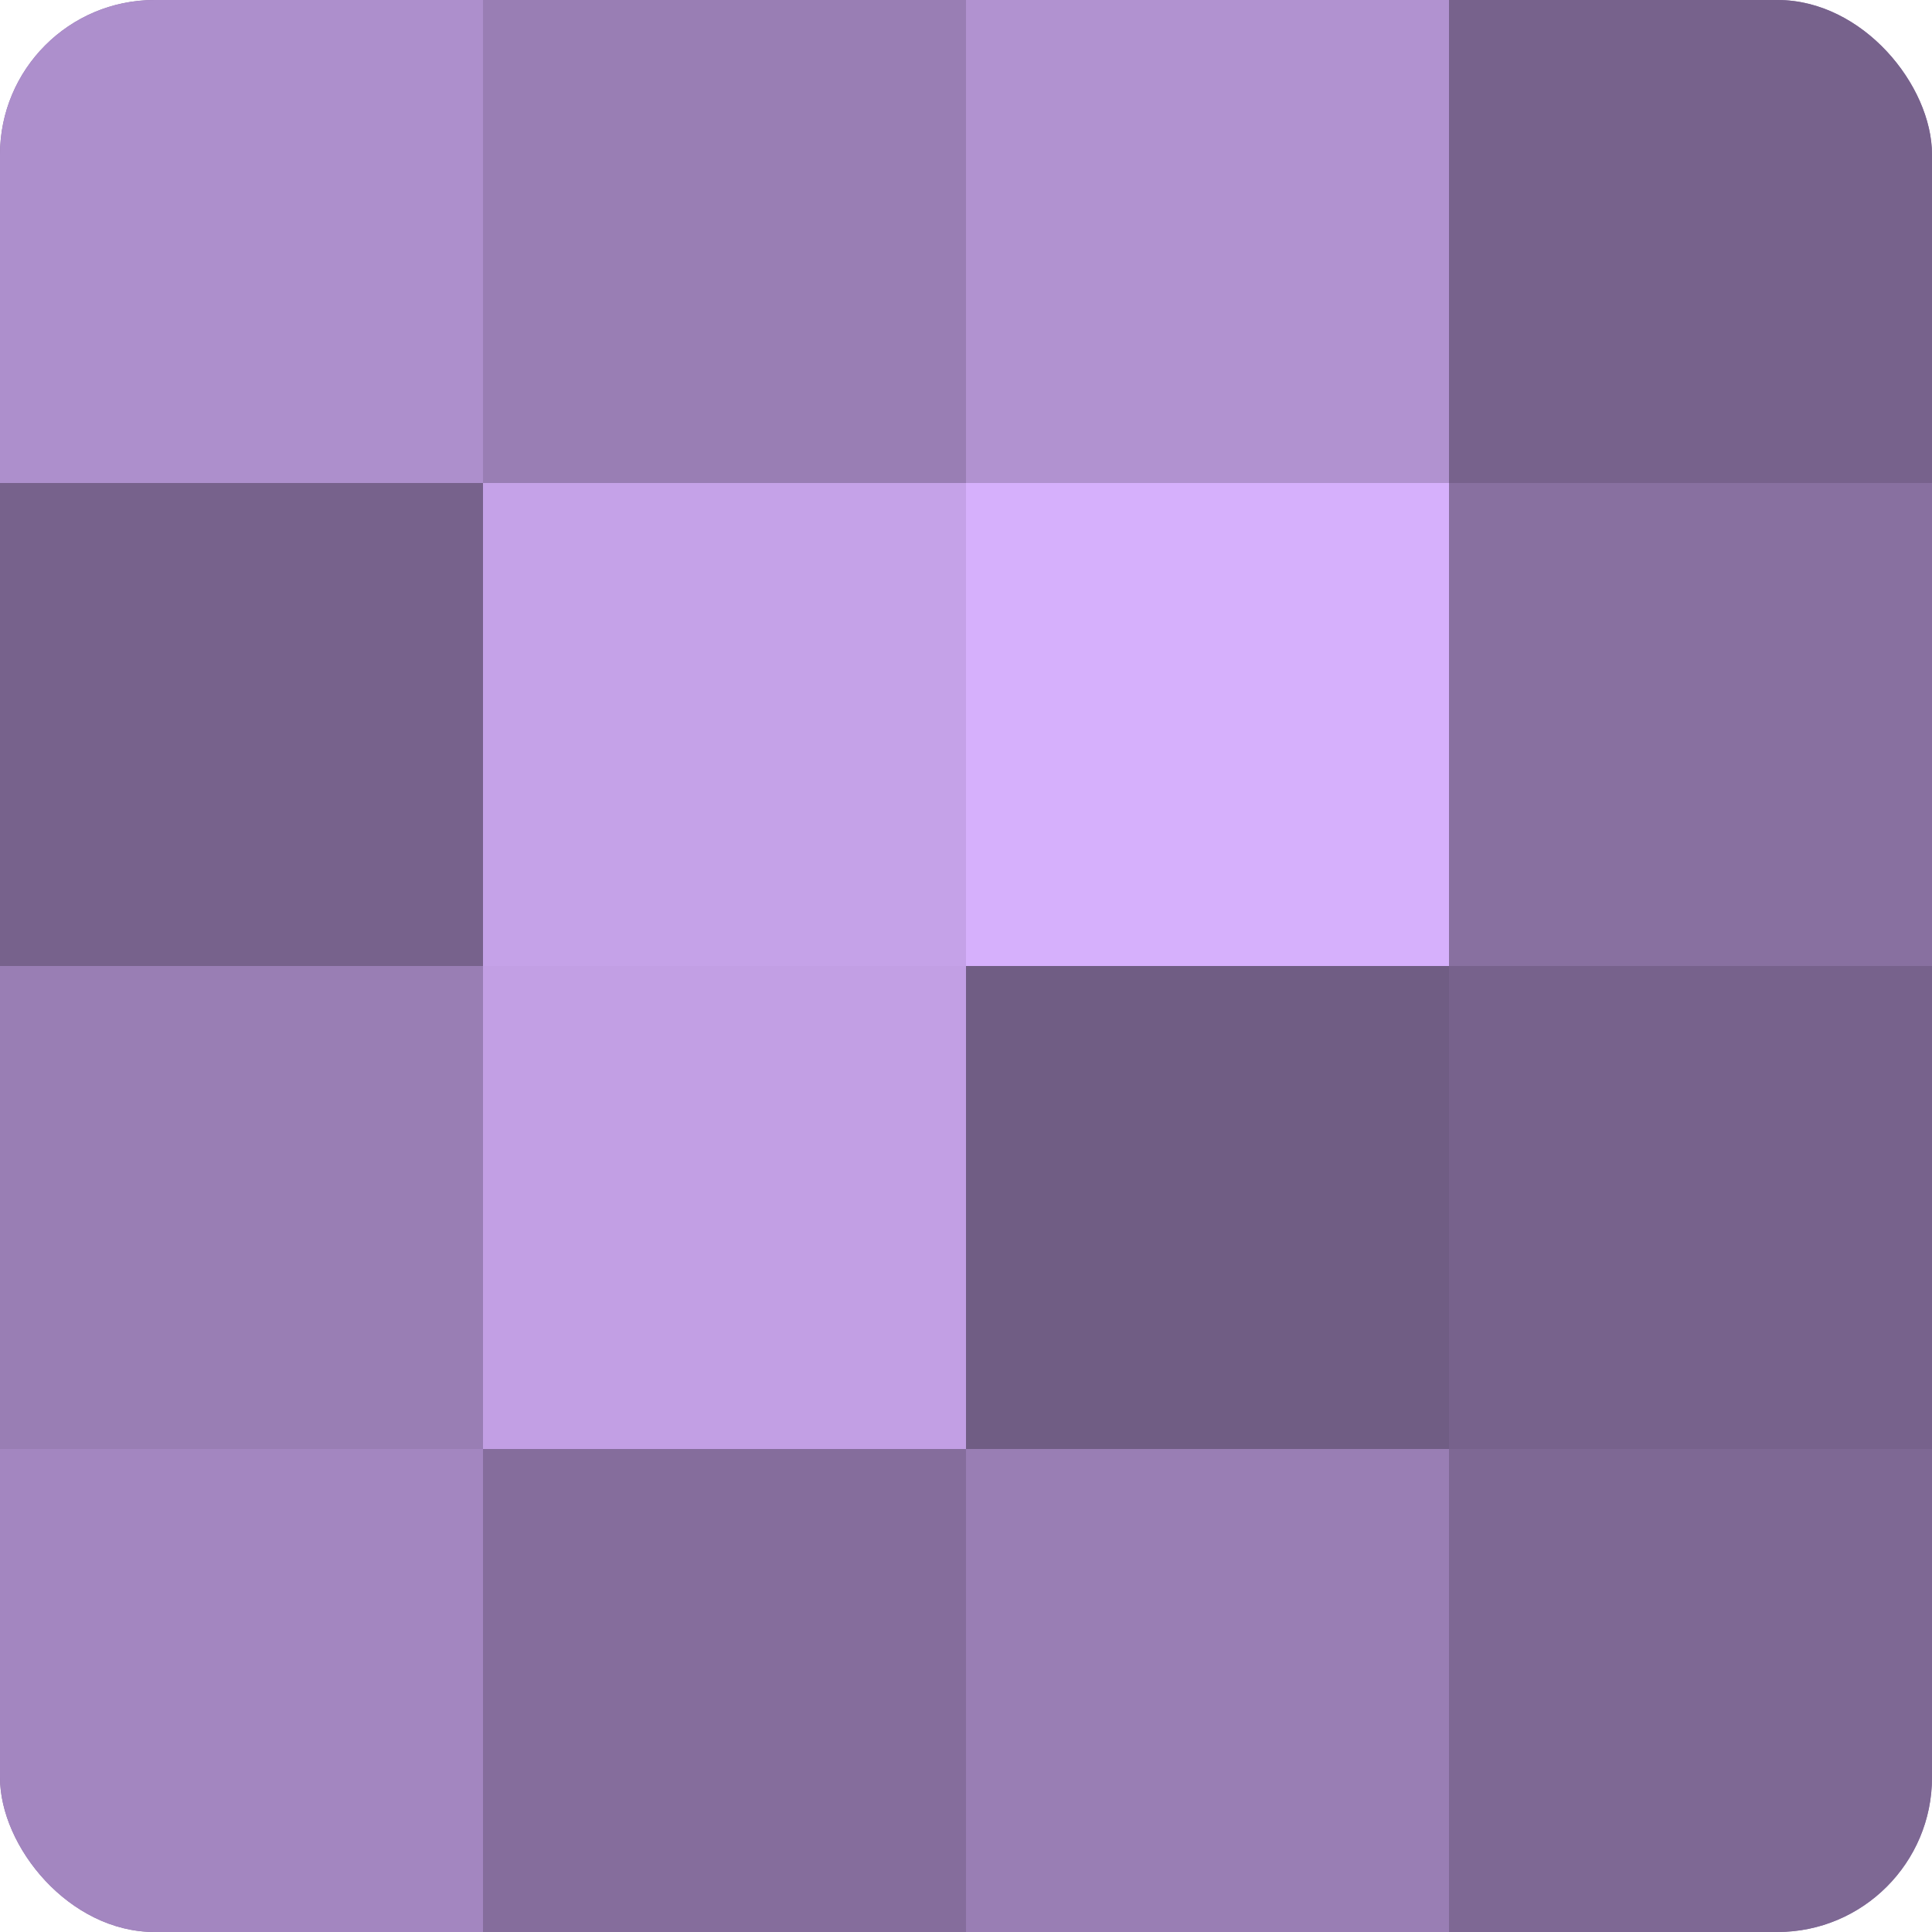
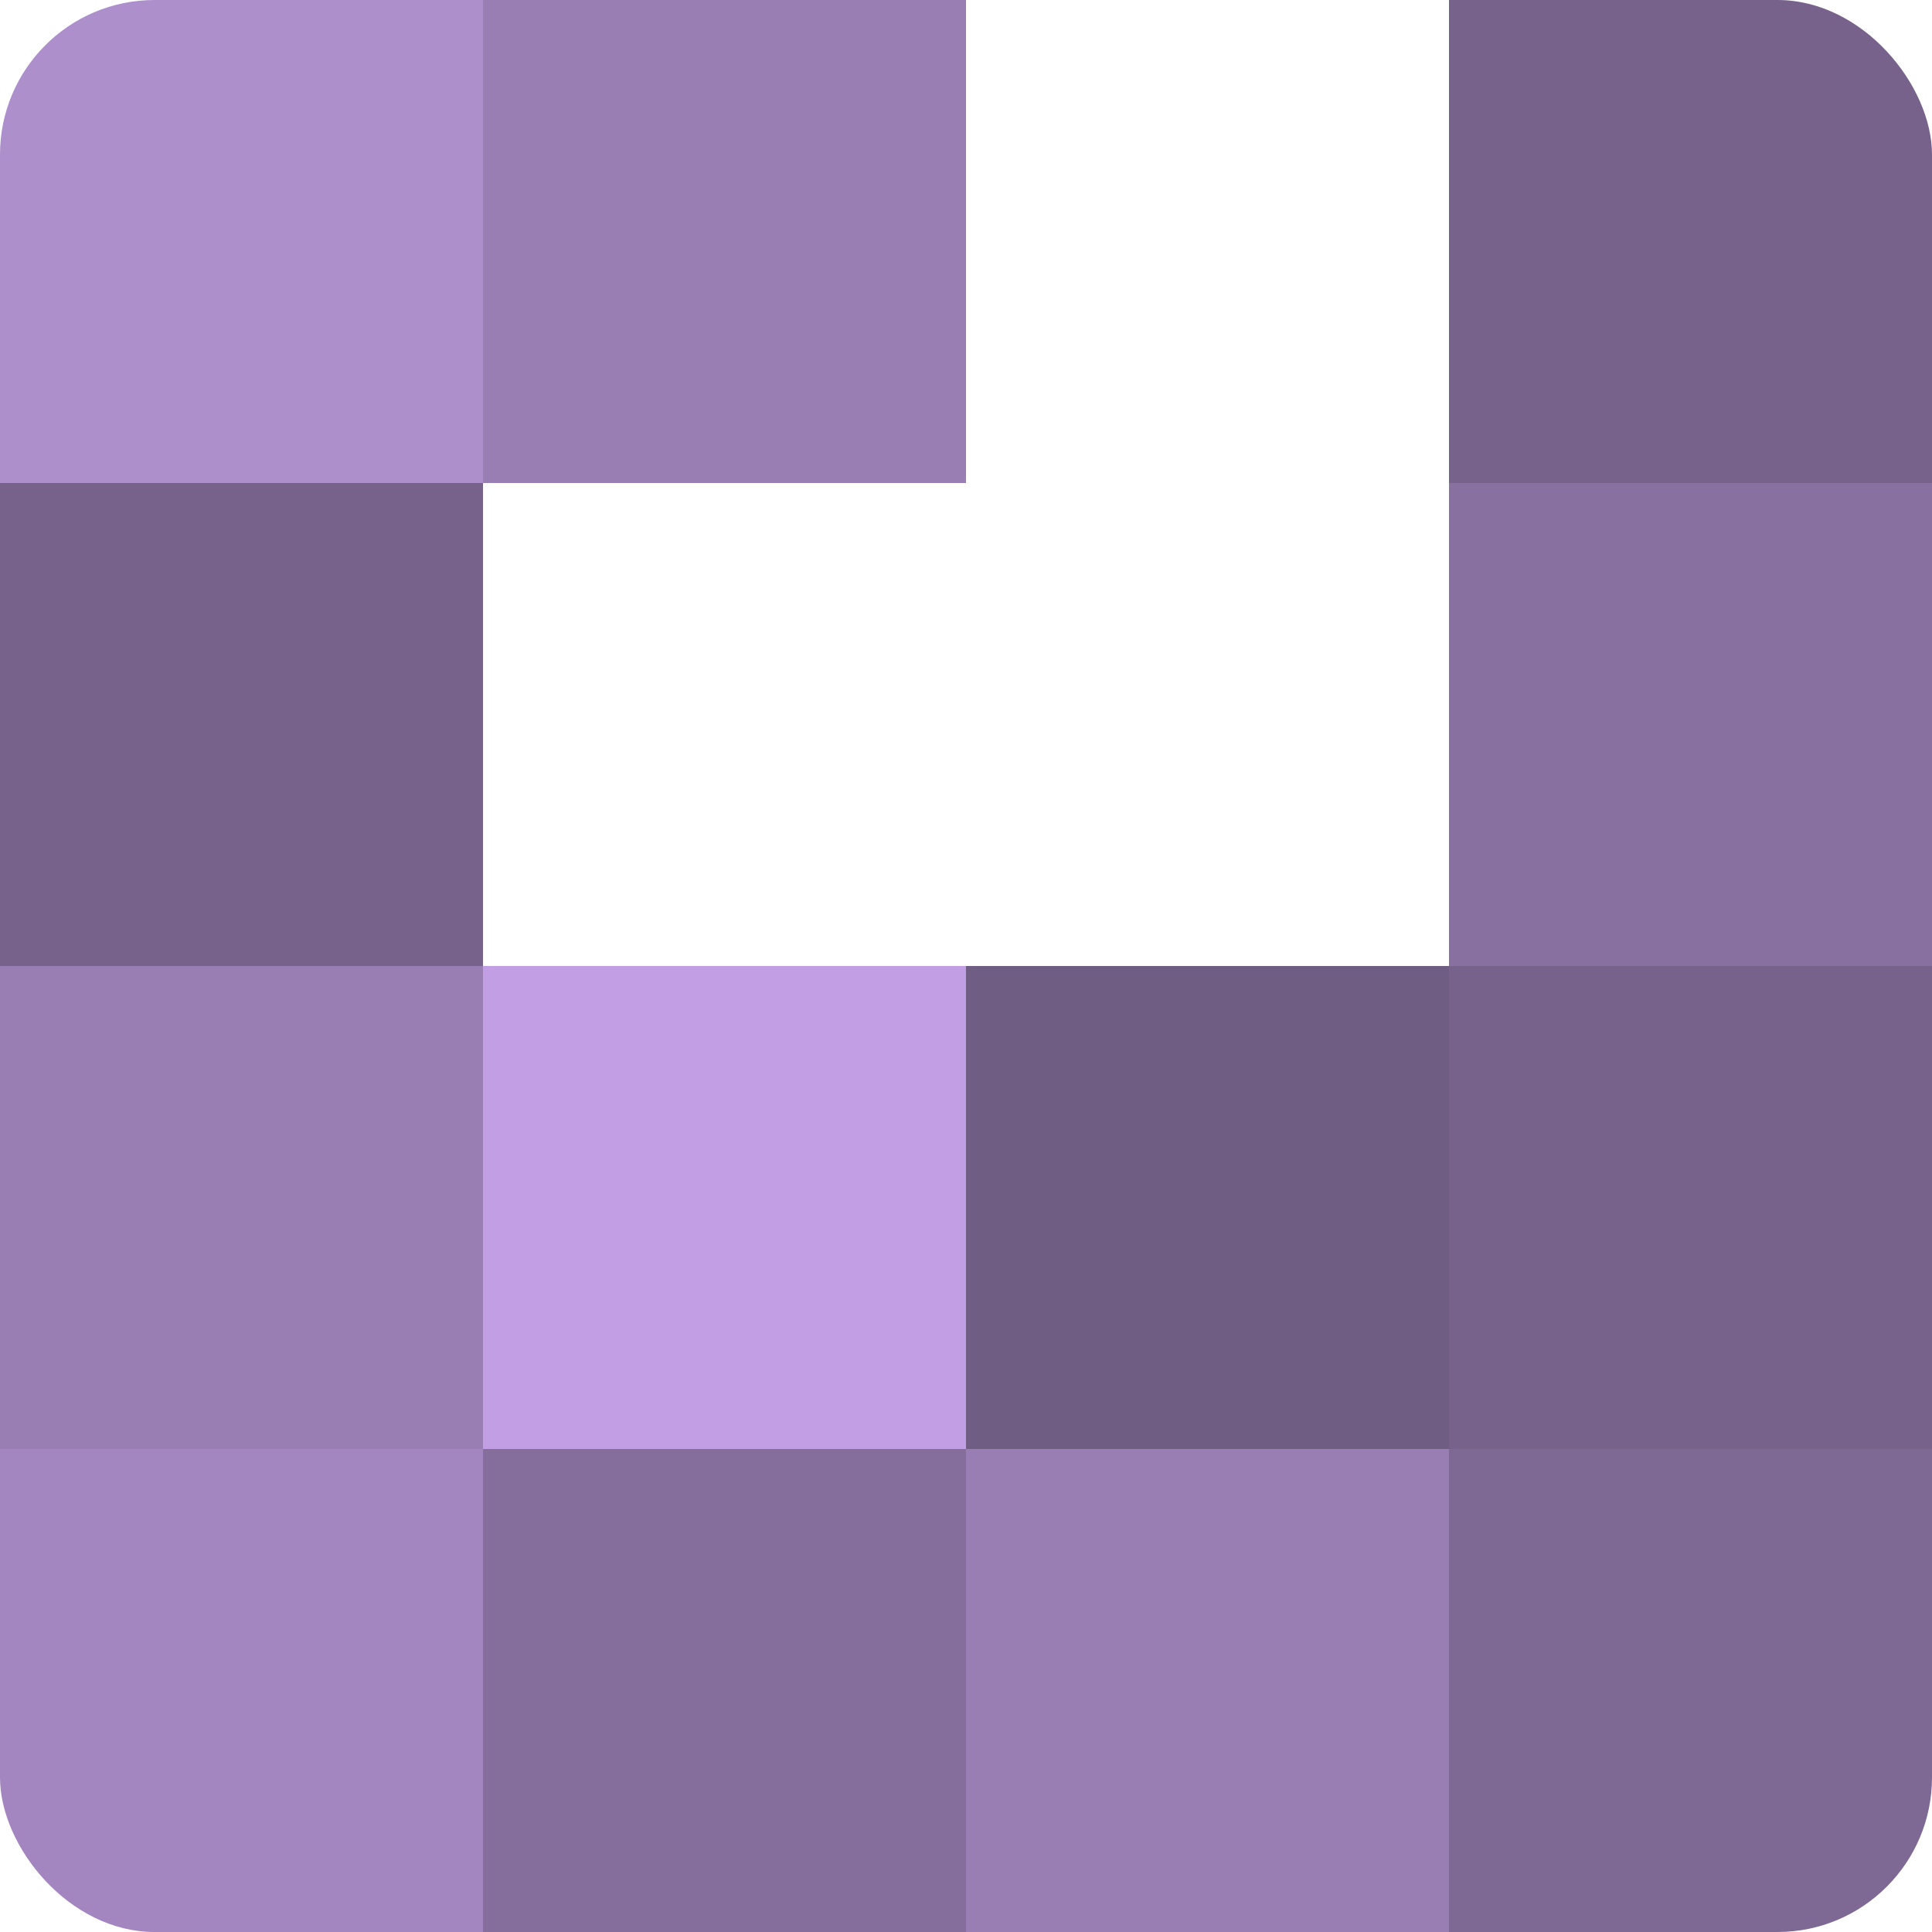
<svg xmlns="http://www.w3.org/2000/svg" width="60" height="60" viewBox="0 0 100 100" preserveAspectRatio="xMidYMid meet">
  <defs>
    <clipPath id="c" width="100" height="100">
      <rect width="100" height="100" rx="8" ry="8" />
    </clipPath>
  </defs>
  <g clip-path="url(#c)">
-     <rect width="100" height="100" fill="#8870a0" />
    <rect width="25" height="25" fill="#ad8fcc" />
    <rect y="25" width="25" height="25" fill="#77628c" />
    <rect y="50" width="25" height="25" fill="#997eb4" />
    <rect y="75" width="25" height="25" fill="#a386c0" />
    <rect x="25" width="25" height="25" fill="#997eb4" />
-     <rect x="25" y="25" width="25" height="25" fill="#c5a2e8" />
    <rect x="25" y="50" width="25" height="25" fill="#c29fe4" />
    <rect x="25" y="75" width="25" height="25" fill="#856d9c" />
-     <rect x="50" width="25" height="25" fill="#b192d0" />
-     <rect x="50" y="25" width="25" height="25" fill="#d6b0fc" />
    <rect x="50" y="50" width="25" height="25" fill="#705d84" />
    <rect x="50" y="75" width="25" height="25" fill="#997eb4" />
    <rect x="75" width="25" height="25" fill="#77628c" />
    <rect x="75" y="25" width="25" height="25" fill="#8870a0" />
    <rect x="75" y="50" width="25" height="25" fill="#77628c" />
    <rect x="75" y="75" width="25" height="25" fill="#7e6894" />
  </g>
</svg>